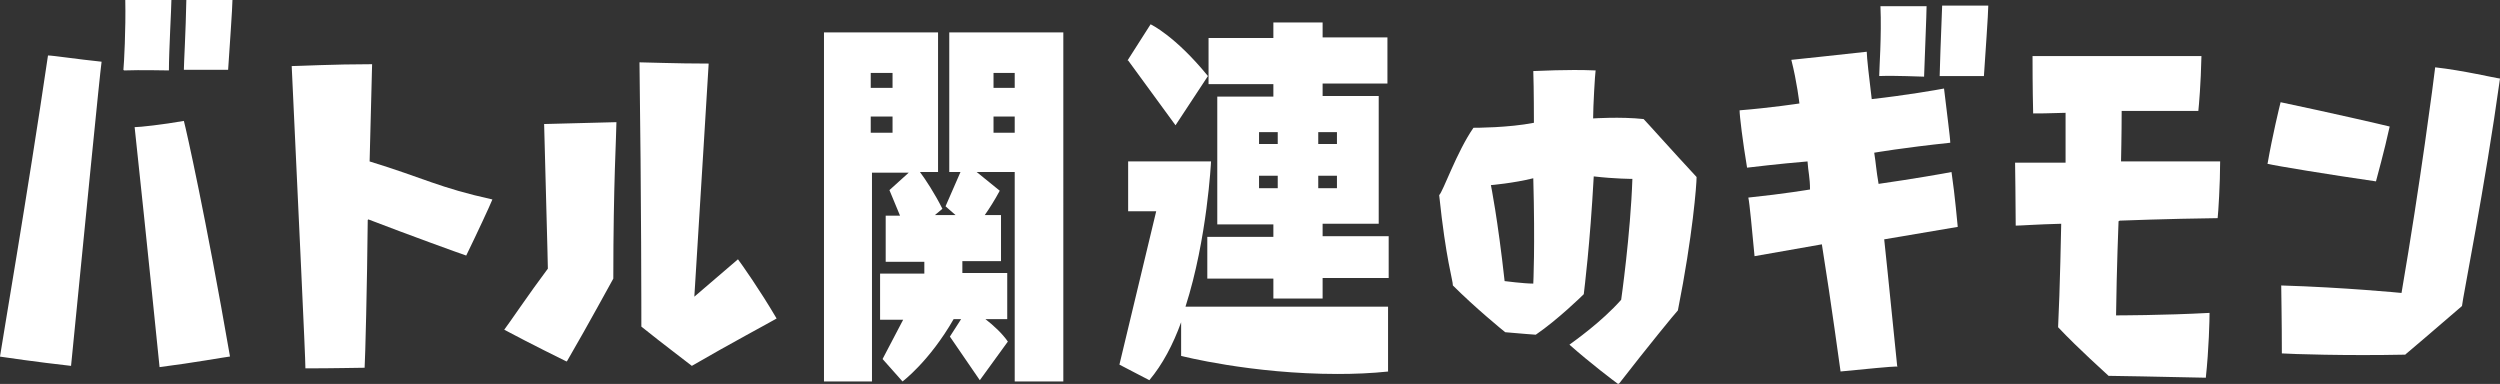
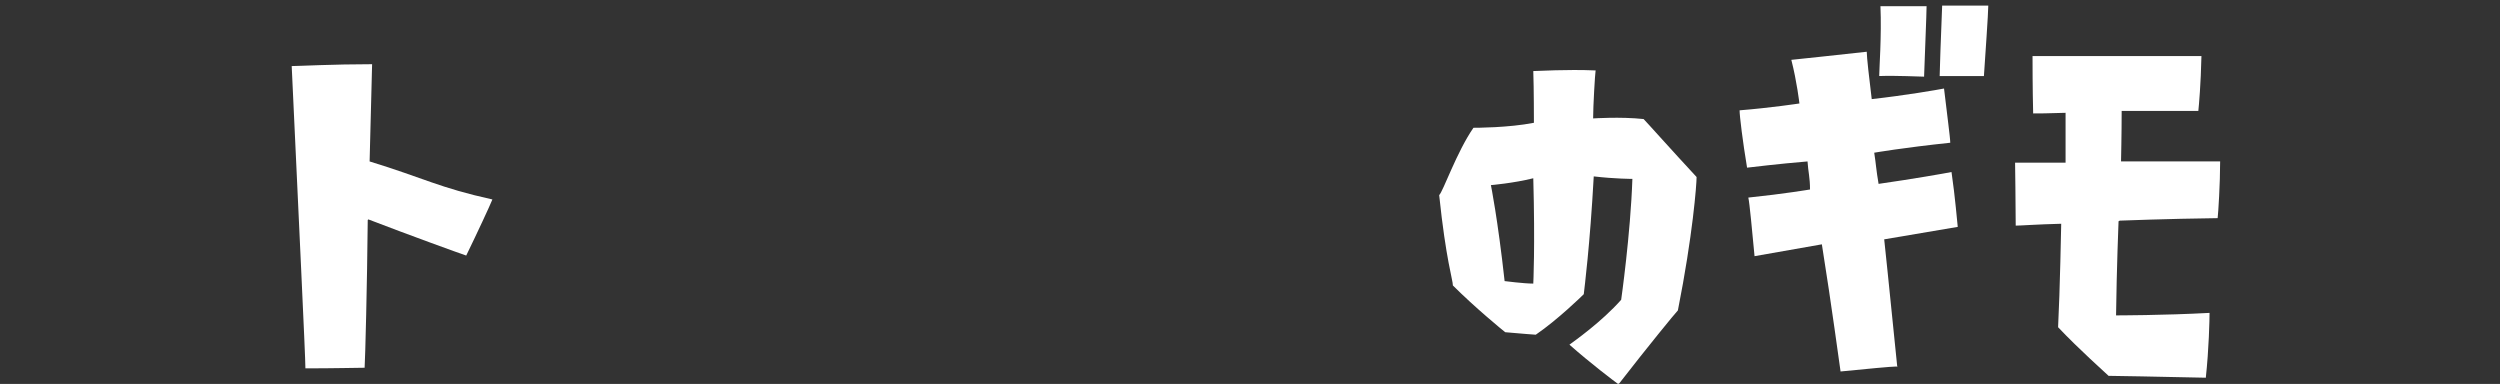
<svg xmlns="http://www.w3.org/2000/svg" id="_レイヤー_2" viewBox="0 0 401.1 61.6">
  <rect x="0" y="0" width="401.1" height="61.6" fill="#333333" stroke="none" />
  <defs>
    <style>.cls-1{fill:#fff;}</style>
  </defs>
  <g id="_レイヤー_1-2">
    <g>
-       <path class="cls-1" d="M0,57.2c.3-2.1,4.4-25.9,7.7-48.3,.8,0,4.7,.6,8.6,1-.3,2.1-2.6,25.6-4.9,48.8-1-.1-6.1-.7-11.5-1.5ZM19.8,11.2c.1-1,.4-6.5,.3-11.2h7.4c0,1.2-.4,8.2-.4,11.3-.8,0-4.4-.1-7.2,0Zm1.8,9.2c.8,0,4.5-.4,7.9-1,.4,1.5,3.5,15.3,7.4,37.8-.9,.1-5.8,1-11.3,1.7-.2-1.9-1.9-18.9-4-38.5Zm7.9-9.2c0-1,.3-6,.4-11.3h7.4c0,1.2-.5,8.3-.7,11.3h-7.1Z" />
      <path class="cls-1" d="M59,35.3c-.1,10.5-.4,22.2-.5,23.7-.8,0-5.1,.1-9.5,.1,0-2-1.1-24.6-2.2-48.5,1,0,6.7-.3,12.9-.3,0,1.2-.2,6.8-.4,15.6,8.8,2.7,11.1,4.2,19.7,6.1-.4,1-2.4,5.3-4.2,9-1.2-.4-9.2-3.3-15.7-5.8Z" />
-       <path class="cls-1" d="M90.9,58c-.8-.4-5.5-2.7-10-5.1,.7-.9,4-5.8,7-9.8,0,0,0-1-.6-23.2,1,0,6.7-.2,11.6-.3,0,1.9-.5,9.9-.5,25.1-.3,.5-3.8,7-7.4,13.2Zm12-5.4c0-1.3,0-21.1-.3-42.6,1,0,5.8,.2,11.1,.2-.1,2-1.3,21.1-2.3,37.4,0,0,3.5-3,7-6,.6,.8,3.5,4.9,6.2,9.5-1,.6-7.4,4-13.6,7.6-.6-.5-4.5-3.4-8.1-6.3Z" />
-       <path class="cls-1" d="M162.8,61.2V27.6h-6.1l3.7,3c-.8,1.5-1.7,2.9-2.4,3.9h2.6v7.4h-6.2v1.9h7.2v7.4h-3.5c1.3,1,2.7,2.3,3.6,3.6l-4.5,6.2-4.8-7,1.8-2.8h-1.2c-3.9,6.8-8.2,10-8.2,10l-3.2-3.6,3.3-6.3h-3.7v-7.4h7.1v-1.9h-6.2v-7.4h2.3l-1.7-4.1,3.1-2.8h-5.9V61.2h-7.7V5.2h18.3V27.6h-2.9c.9,1.2,2.4,3.5,3.6,5.9l-1.2,1h3.3l-1.6-1.4,2.4-5.5h-1.8V5.2h18.3V61.2h-7.7Zm-19.6-49.5h-3.5v2.4h3.5v-2.4Zm0,7h-3.5v2.6h3.5v-2.6Zm19.6-7h-3.4v2.4h3.4v-2.4Zm0,7h-3.4v2.6h3.4v-2.6Z" />
-       <path class="cls-1" d="M222.8,59.6c-2.8,.3-5.6,.4-8.2,.4-13.9,0-25.1-2.9-25.1-2.9v-5.4c-1.3,3.6-3,6.8-5.1,9.3l-4.8-2.5,5.9-24.6h-4.5v-8h13.3s-.6,12.4-4.1,23.3h32.5v10.4ZM180.9,9.7l3.7-5.8s3.9,1.8,9.2,8.3l-5.2,7.9-7.6-10.4Zm31.3,35v3.2h-7.9v-3.2h-10.6v-6.7h10.6v-2h-9V15.5h9v-2h-10.4V6.1h10.4V3.6h7.9v2.4h10.4v7.4h-10.4v2h9v20.5h-9v2h10.6v6.7h-10.6Zm-7.2-23.5h-3v1.9h3v-1.9Zm0,7h-3v2h3v-2Zm9.5-7h-3v1.9h3v-1.9Zm0,7h-3v2h3v-2Z" />
      <path class="cls-1" d="M259.6,61.6c-.7-.5-4.4-3.3-7.8-6.3,.8-.6,5.1-3.6,8.3-7.2,0,0,1.5-10.5,1.8-19.4,0,0-2.8,0-6.2-.4-.6,11-1.5,18-1.6,18.9-.4,.4-4.2,4.1-7.7,6.5-.4,0-2.4-.2-4.9-.4-.4-.3-4.9-4-8.4-7.5,0-.9-1.1-4-2.2-14.5,.6-.5,2.8-6.9,5.5-10.8,.4,0,5.6,0,9.7-.8,0,0,0-5.6-.1-8.3,.9,0,5.2-.3,10-.1-.1,.6-.4,5.8-.4,7.7,0,0,4.4-.3,8.1,.1,.5,.5,4.6,5.1,8.5,9.3,0,1.2-.6,9.3-3,21.4-.4,.4-4.9,5.9-9.4,11.7Zm-18.2-16.5s3.1,.4,4.6,.4c0,0,.3-5.9,0-16.9-3.2,.8-6.8,1.1-6.8,1.1,0,0,1.1,5.4,2.2,15.4Z" />
      <path class="cls-1" d="M304.3,58.8c-.8,0-5,.4-9,.8-.2-1.3-1.4-10.4-3-20.4-4.5,.8-9.7,1.7-10.8,1.9-.4-4.2-.8-8.6-1-9.4,5.8-.6,9.9-1.3,9.9-1.3,0-1.9-.3-2.9-.4-4.5-4.8,.4-8.8,.9-9.7,1-.7-4.2-1.2-8.3-1.2-9.2,5-.4,9.6-1.1,9.6-1.1,0,0-.4-3.5-1.3-7,1-.1,7.6-.8,12.1-1.3,0,.8,.4,4.4,.8,7.6,5.4-.6,10.6-1.5,11.6-1.7,.4,3.5,1,7.9,1,8.7-7.6,.8-12.2,1.6-12.2,1.6,.3,1.9,.3,2.7,.7,5,5.6-.8,10.7-1.7,11.7-1.9,.6,4.1,.9,8,1,8.8-6.4,1.1-11.8,2-11.8,2,0,0,.8,7.5,2.1,20.5Zm-2.8-46.6c0-1,.4-6.5,.2-11.2,.8,0,4.2,0,7.4,0,0,1.2-.3,8.2-.4,11.3-.8,0-4.4-.2-7.2-.1Zm9.7,0c0-1,.2-6,.4-11.3,.8,0,4.2,0,7.4,0,0,1.2-.5,8.3-.7,11.3-.8,0-4.8,0-7,0Z" />
      <path class="cls-1" d="M339.9,35.5s-.3,7.4-.4,15.1c0,0,7.6,0,15-.4,0,1-.1,5.8-.6,10.4-1.1,0-8.4-.2-15.6-.3-.4-.4-4.8-4.3-8.1-7.8,.3-5.8,.5-16.6,.5-16.6-4,.1-6.5,.3-7.3,.3,0-3.7-.1-9.2-.1-10.1h8.1s0-5.1,0-8c-2.8,.1-4.5,.1-5.2,.1-.1-4-.1-8.2-.1-9.2h27.1c-.1,4.5-.4,7.9-.5,8.8-3.7,0-9.3,0-12.3,0,0,3.6-.1,8.1-.1,8.1,8.1,0,14.8,0,15.9,0,0,3.6-.3,8.3-.4,9.1-8.1,.1-15.7,.4-15.7,.4Z" />
-       <path class="cls-1" d="M363.8,26.3c.8-4.6,1.9-9.1,2.1-9.9,8.1,1.7,16.3,3.6,17.5,3.9-.9,4.1-2,8-2.2,8.8-7.6-1.1-16.1-2.5-17.3-2.8Zm22.1,30.6c-9.5,.2-18.4-.1-19.8-.2,0-5.3-.1-10-.1-10.9,10.1,.3,19.3,1.2,19.3,1.2,3-17.5,5.2-34.4,5.4-36.2,4.5,.5,9.5,1.7,10.4,1.8-2.4,17.3-6,35.3-6.1,36.5-4.9,4.2-8.6,7.4-9,7.7Z" />
    </g>
  </g>
</svg>